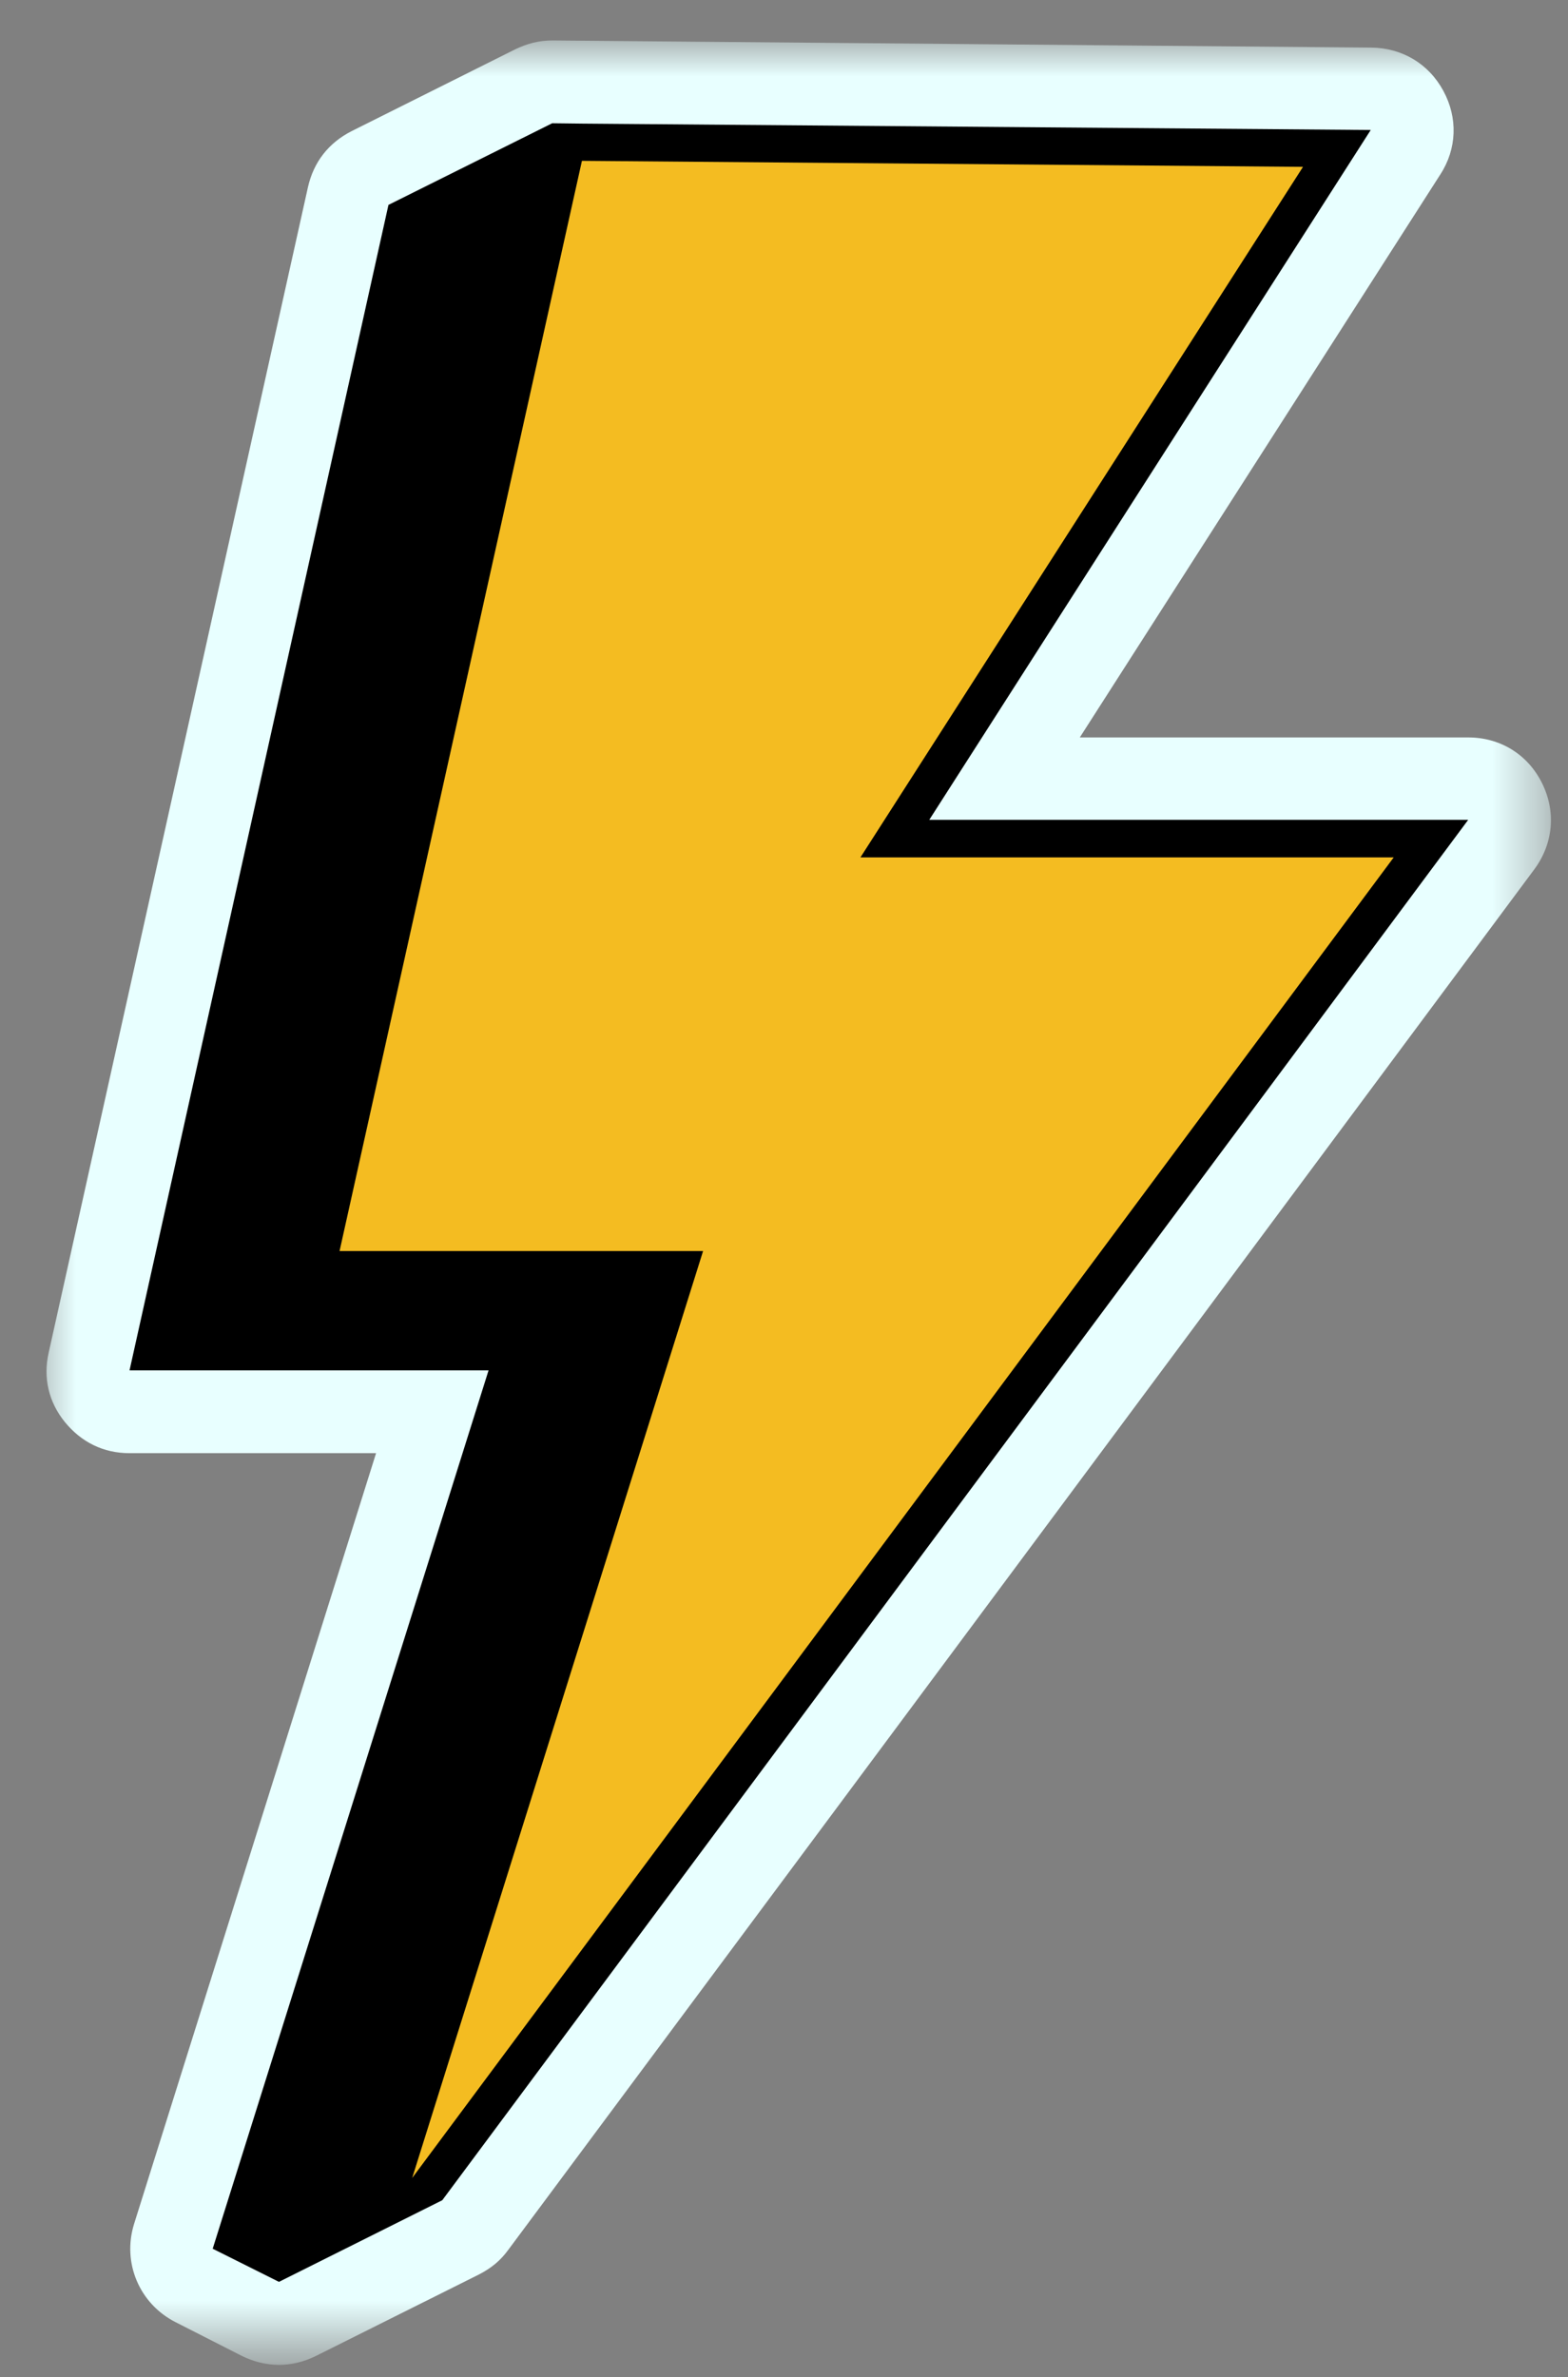
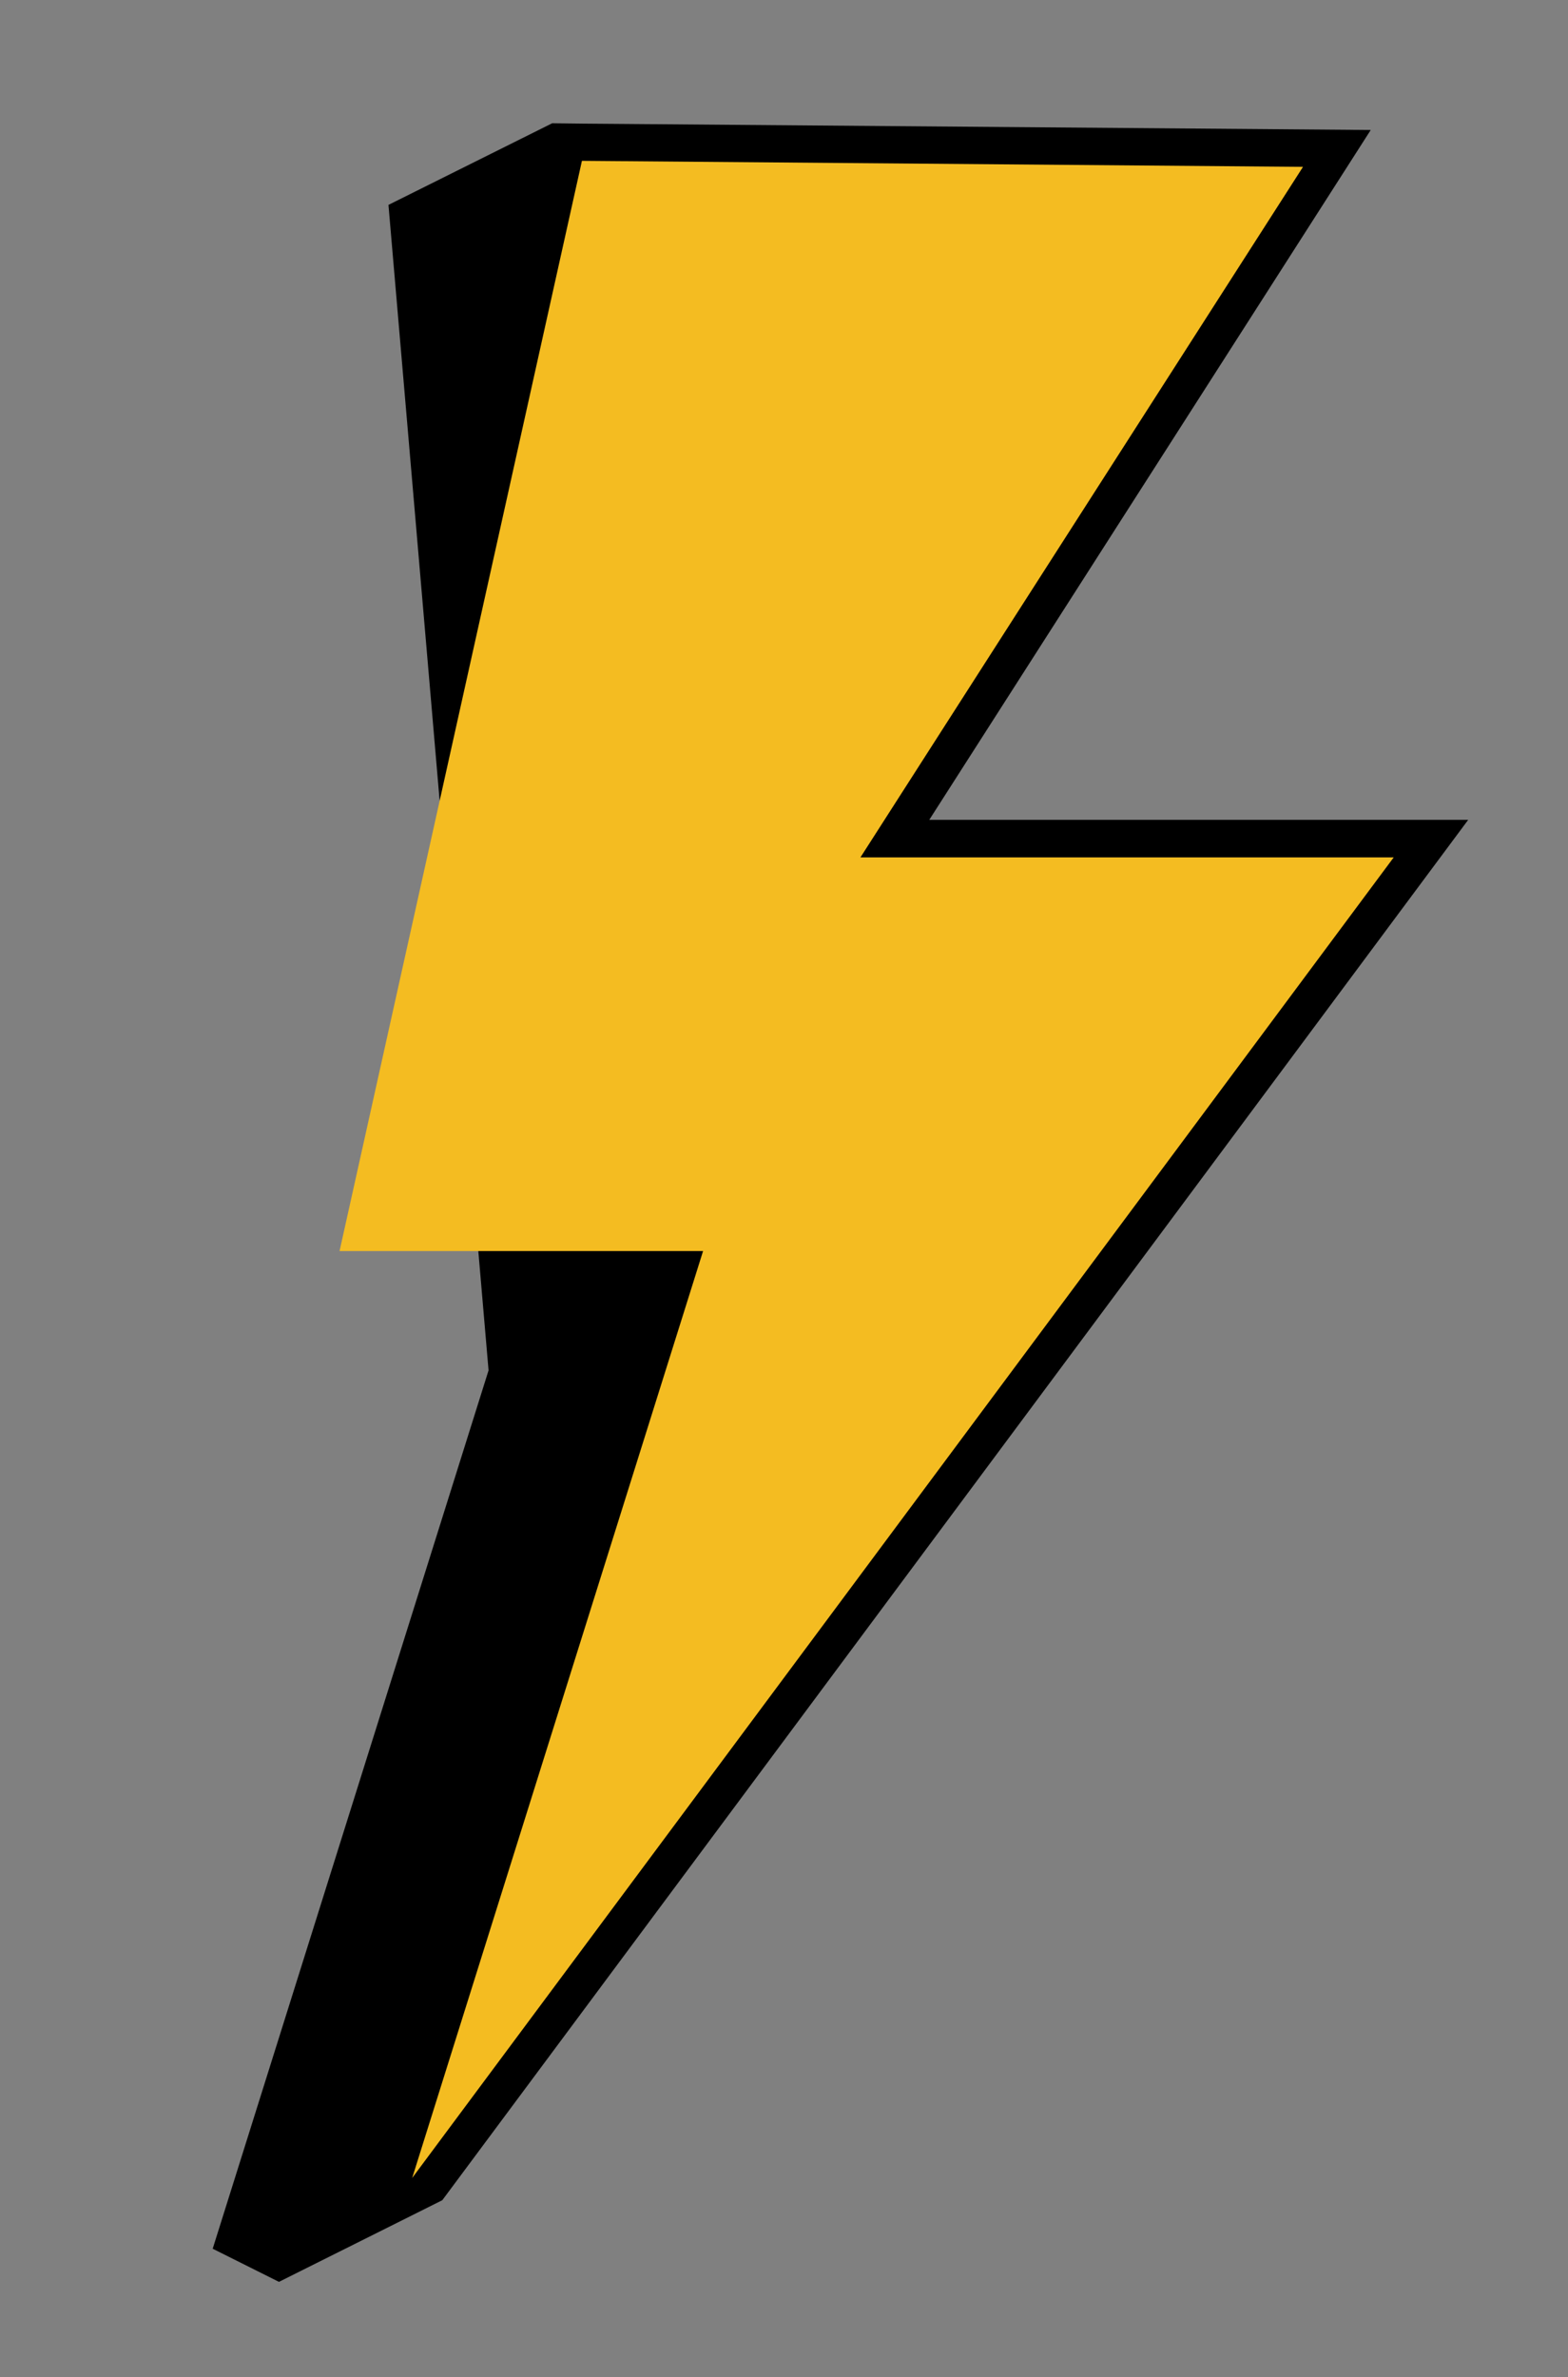
<svg xmlns="http://www.w3.org/2000/svg" width="31" height="47" viewBox="0 0 31 47" fill="none">
  <rect x="0" y="0" width="31" height="47" fill="#808080" stroke="none" />
  <mask id="mask0_51_52086" style="mask-type:luminance" maskUnits="userSpaceOnUse" x="0" y="0" width="31" height="47">
    <path d="M0.612 0.777H30.59V46.454H0.612V0.777Z" fill="white" />
  </mask>
  <g mask="url(#mask0_51_52086)">
-     <path fill-rule="evenodd" clip-rule="evenodd" d="M21.348 14.58H29.027C29.659 14.58 30.203 14.914 30.485 15.48C30.768 16.045 30.709 16.678 30.337 17.184L10.054 44.475C9.898 44.691 9.719 44.84 9.473 44.967L6.244 46.581C5.761 46.819 5.247 46.812 4.771 46.574L3.469 45.911C2.755 45.547 2.412 44.736 2.651 43.969L7.435 28.731H2.561C2.048 28.731 1.609 28.516 1.281 28.114C0.962 27.72 0.85 27.243 0.962 26.745L6.088 3.702C6.2 3.203 6.497 2.824 6.951 2.593L10.18 0.978C10.426 0.859 10.656 0.8 10.924 0.8L27.115 0.941C27.725 0.949 28.246 1.261 28.536 1.797C28.826 2.333 28.804 2.943 28.476 3.449L21.348 14.58Z" fill="#E8FFFF" />
-   </g>
-   <path fill-rule="evenodd" clip-rule="evenodd" d="M11.512 2.444L27.1 2.57L18.372 16.209H29.027L8.744 43.501L5.515 45.115L4.205 44.46L9.659 27.094H2.561L7.68 4.051L10.917 2.437L11.512 2.444Z" fill="black" />
+     </g>
+   <path fill-rule="evenodd" clip-rule="evenodd" d="M11.512 2.444L27.1 2.57L18.372 16.209H29.027L8.744 43.501L5.515 45.115L4.205 44.46L9.659 27.094L7.68 4.051L10.917 2.437L11.512 2.444Z" fill="black" />
  <path fill-rule="evenodd" clip-rule="evenodd" d="M25.761 3.299L11.505 3.18L6.713 24.735H13.9L8.149 43.061L27.554 16.952H17.011L25.761 3.299Z" fill="#F4BC21" />
</svg>